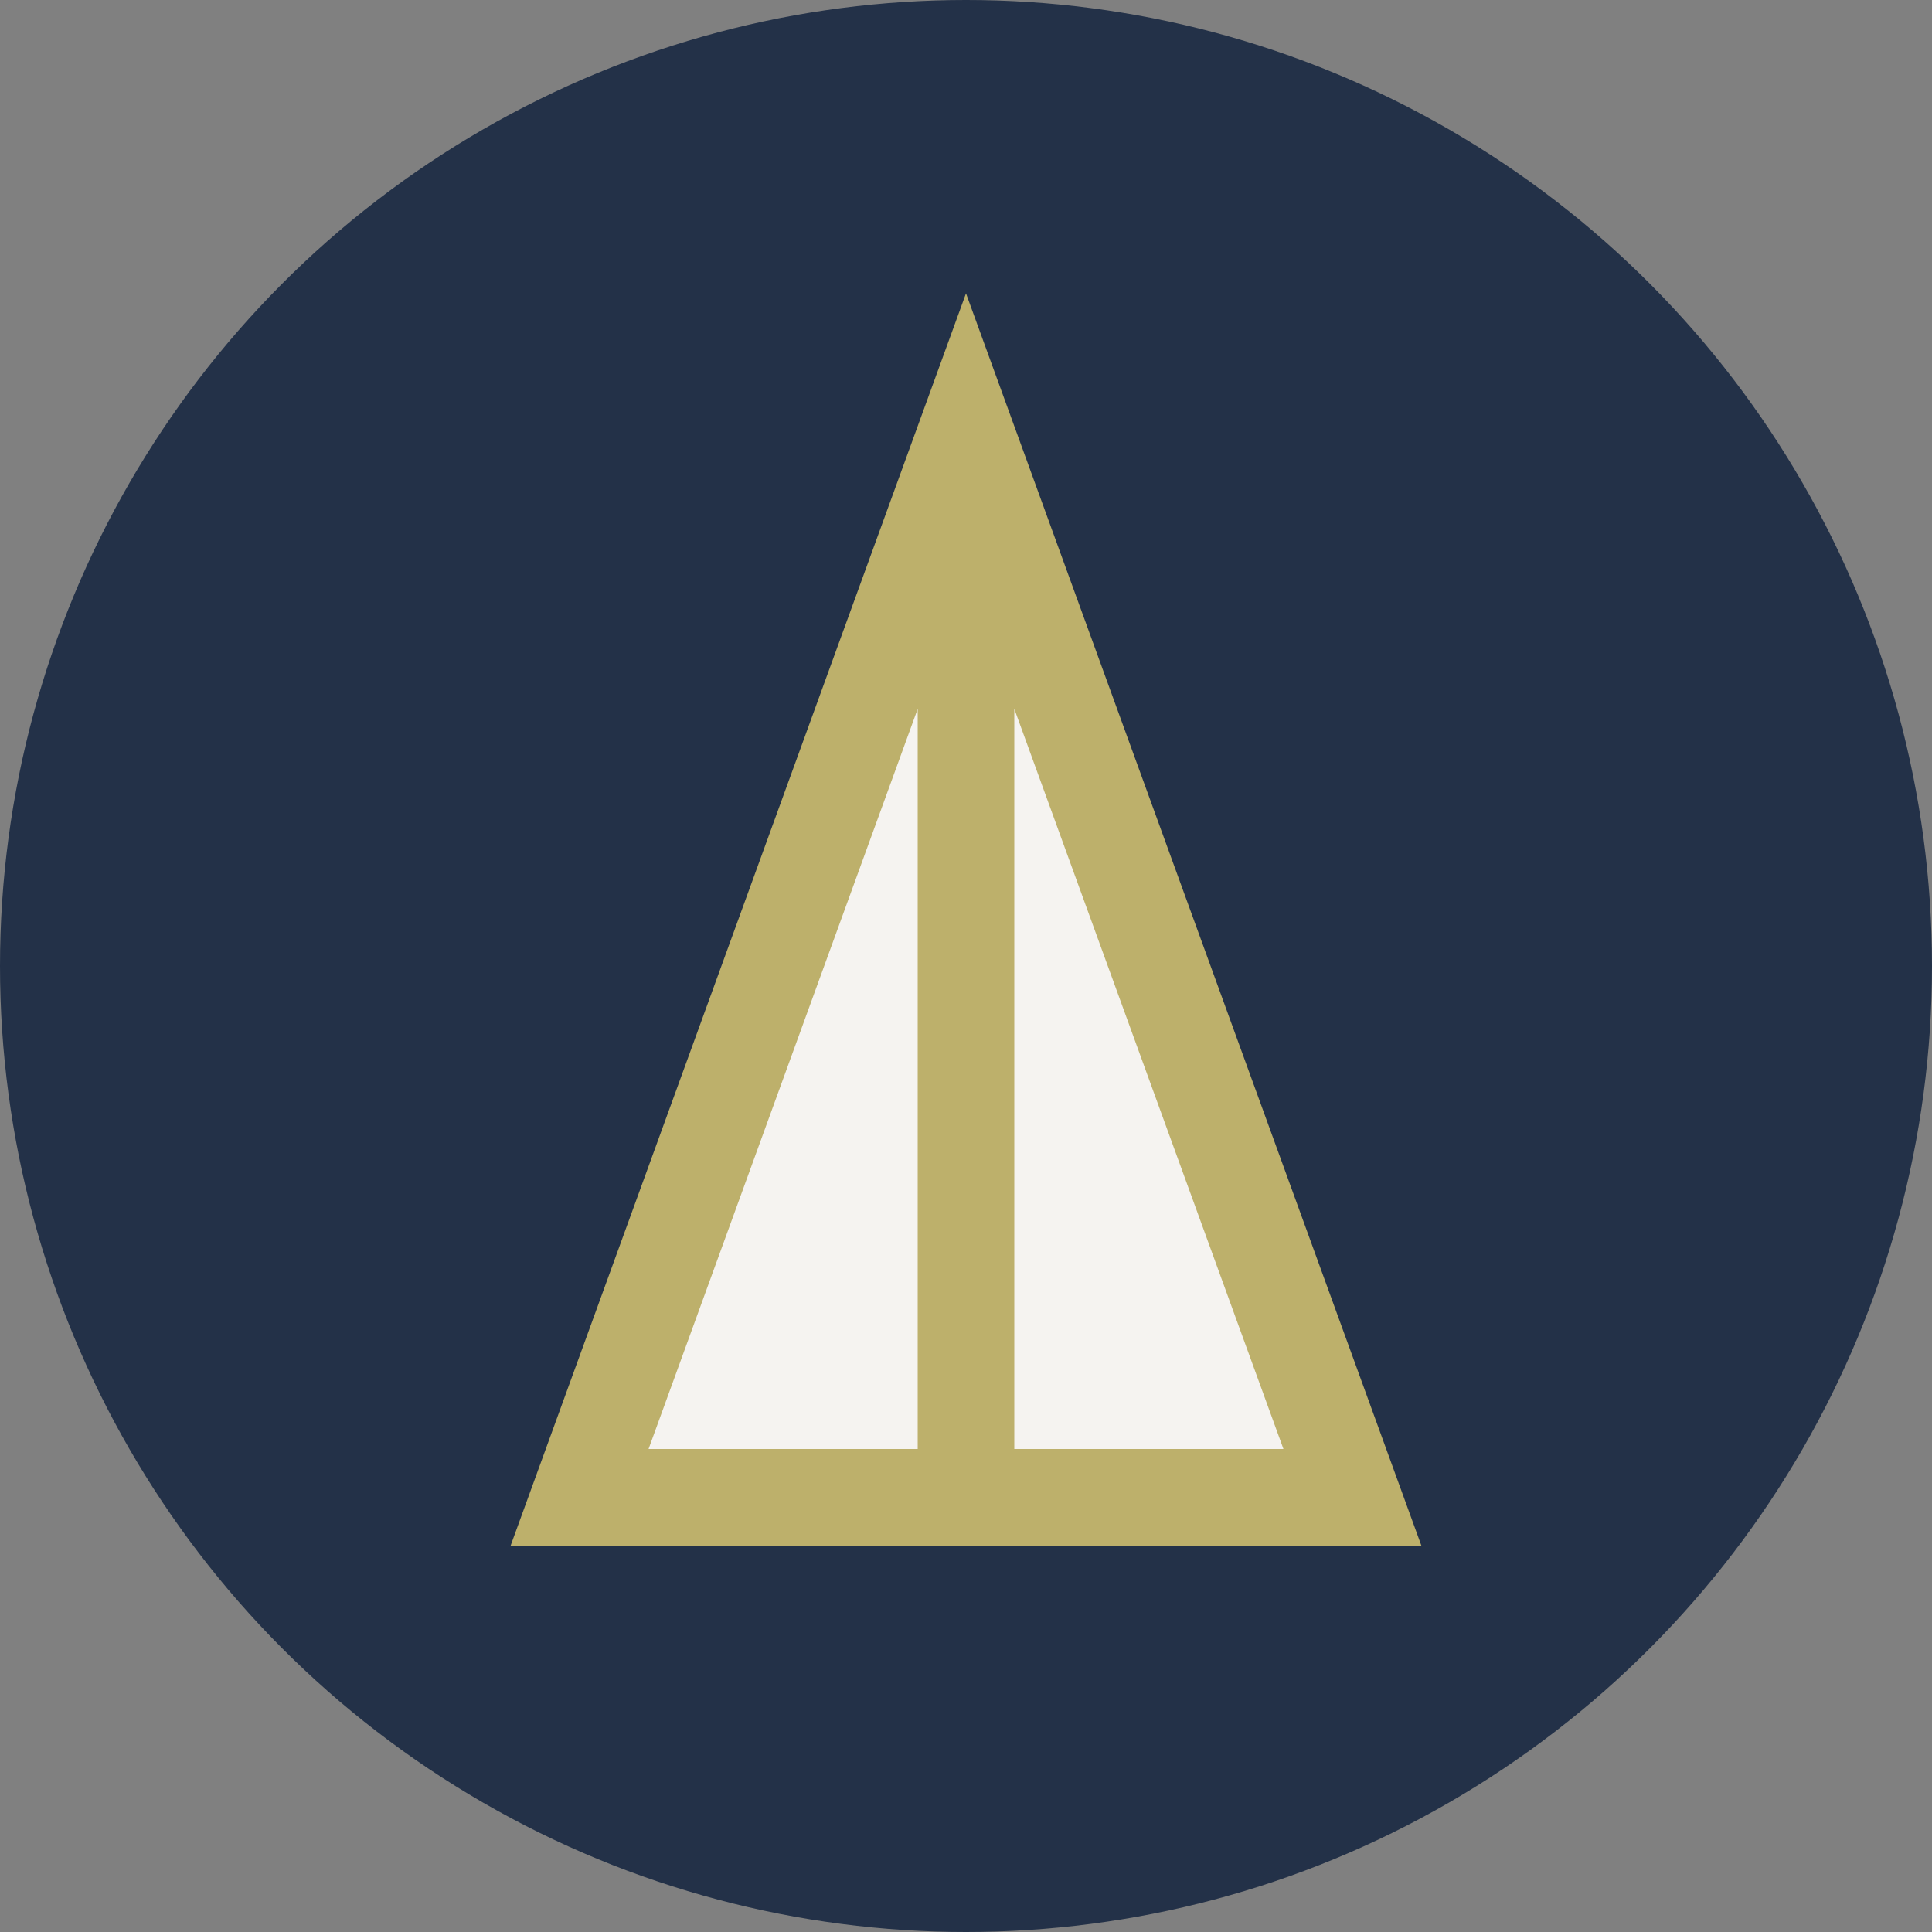
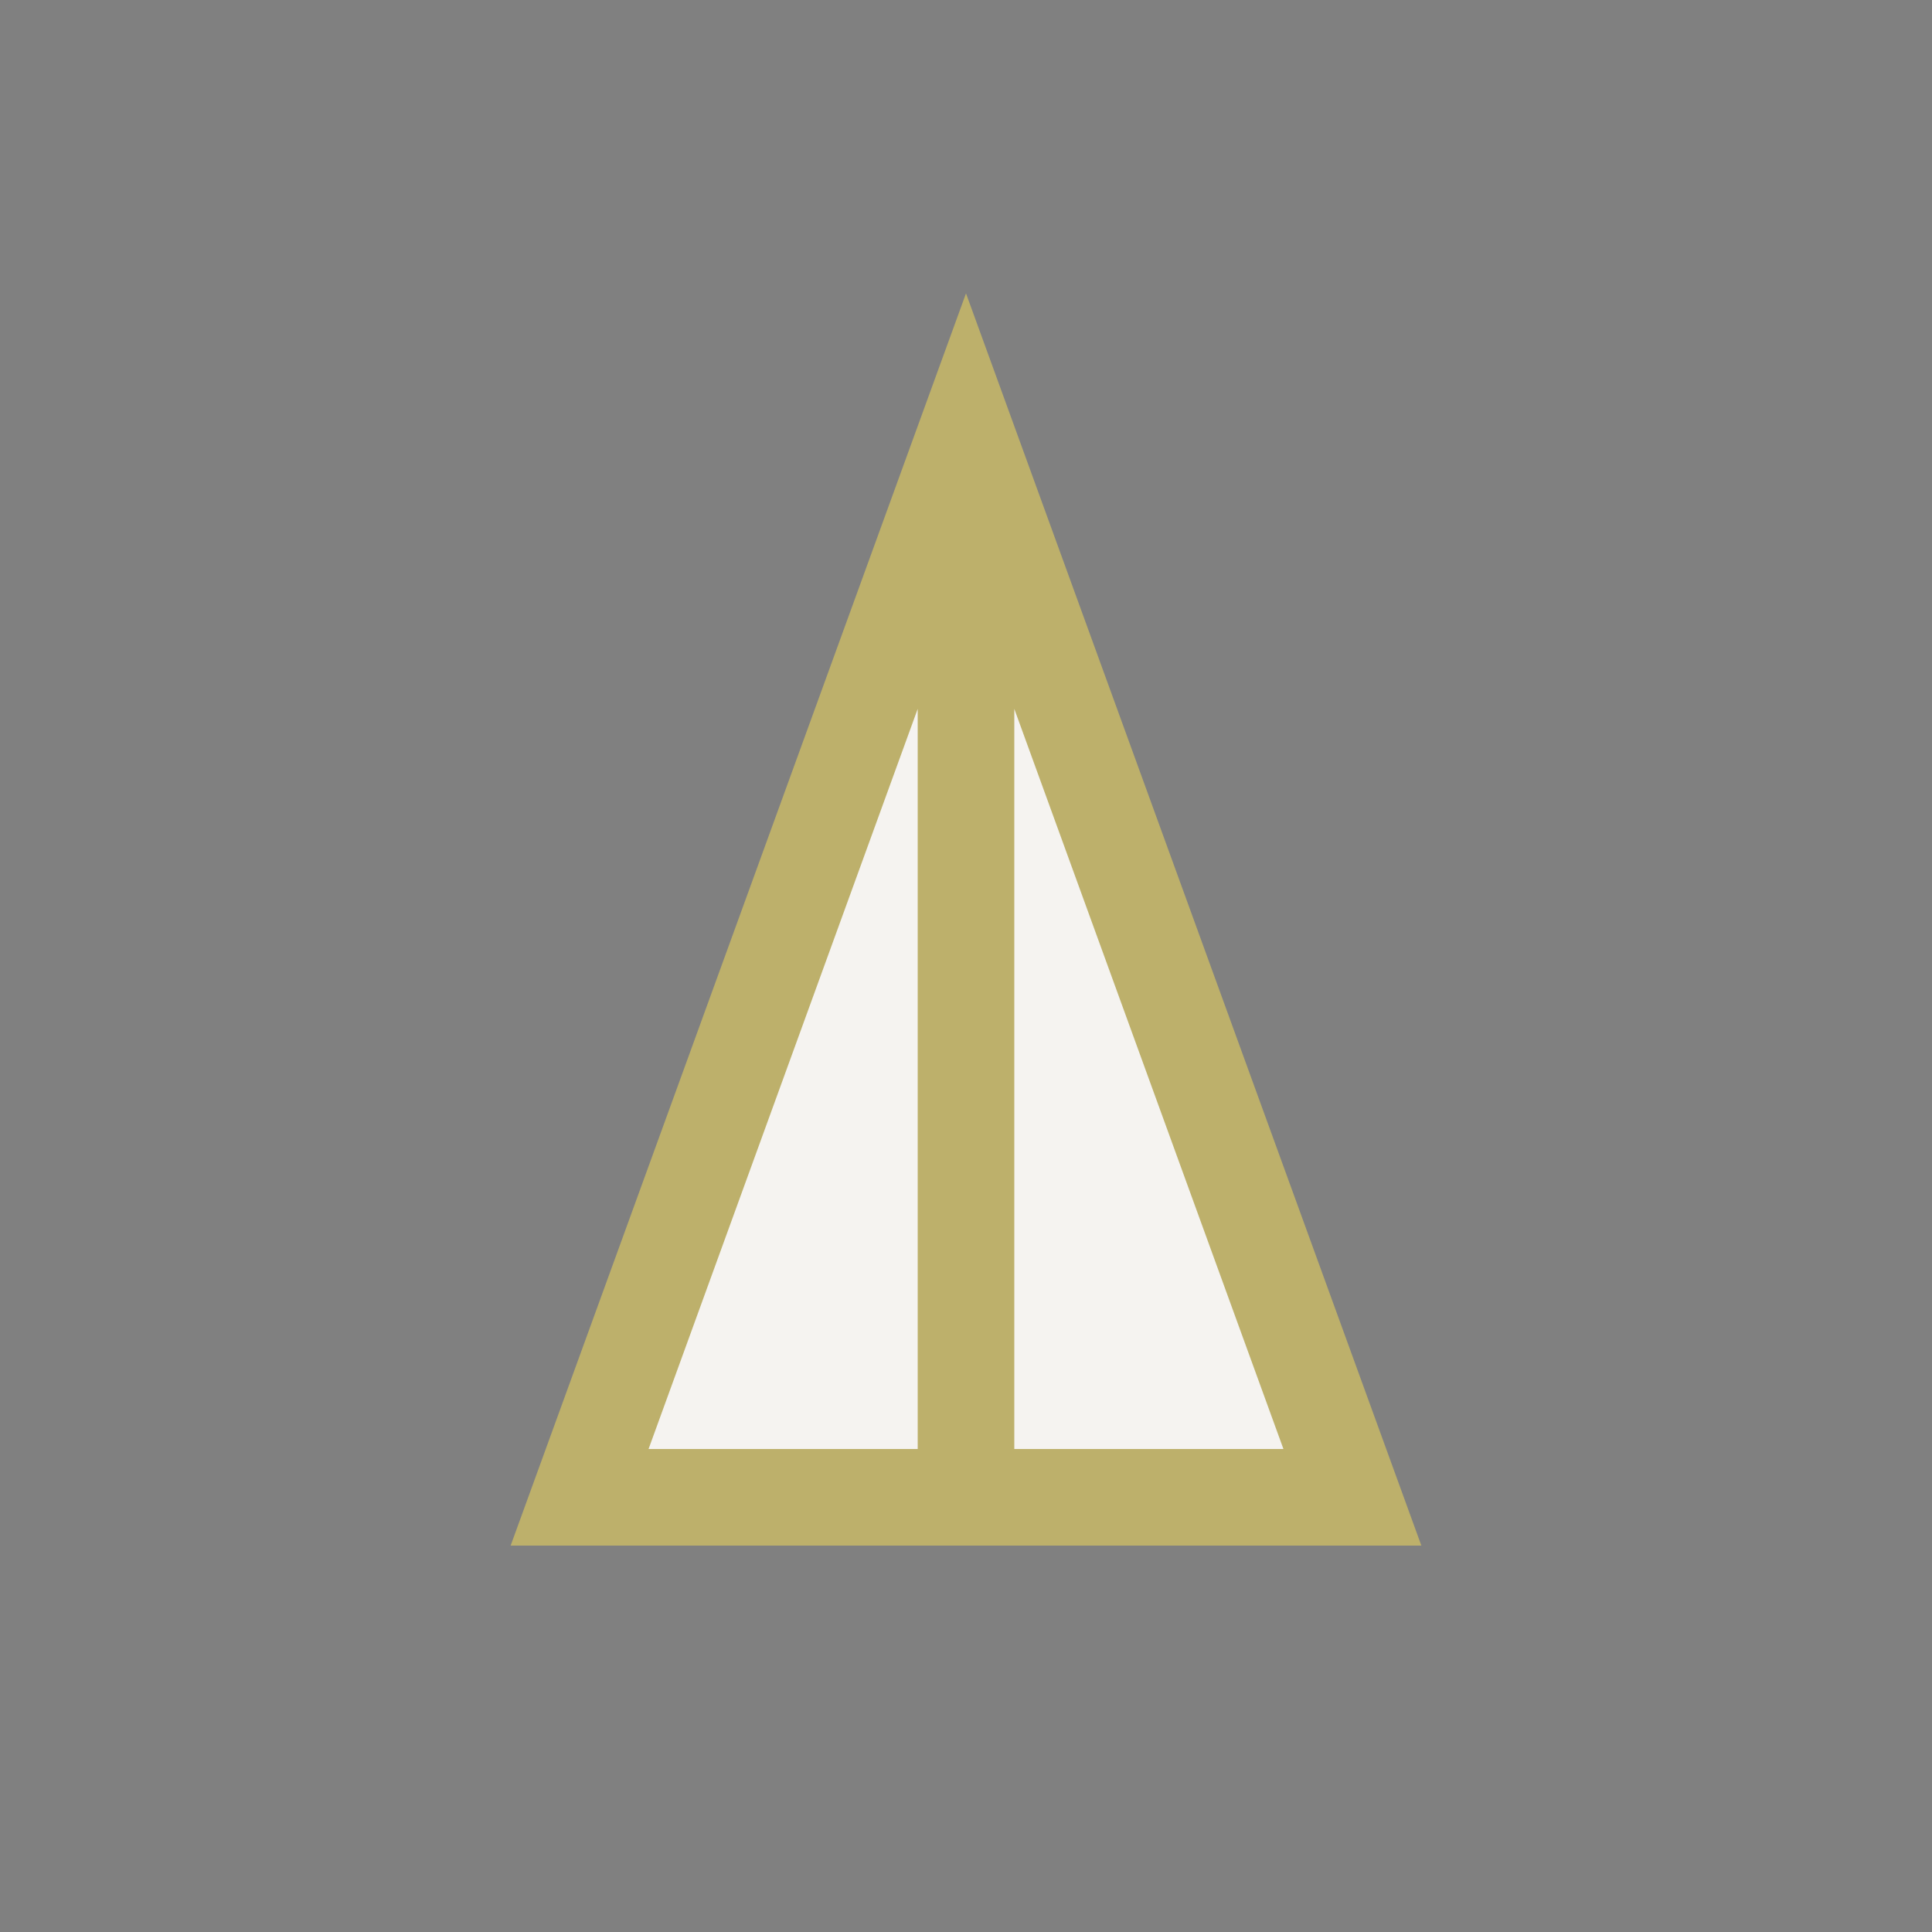
<svg xmlns="http://www.w3.org/2000/svg" viewBox="0 0 40 40" width="40" height="40">
  <rect x="0" y="0" width="40" height="40" fill="#808080" stroke="none" />
-   <circle cx="20" cy="20" r="20" fill="#233148" />
  <path d="M20 9v22M12 31l8-22 8 22z" stroke="#BDB06B" stroke-width="2" fill="#F5F3F0" />
</svg>